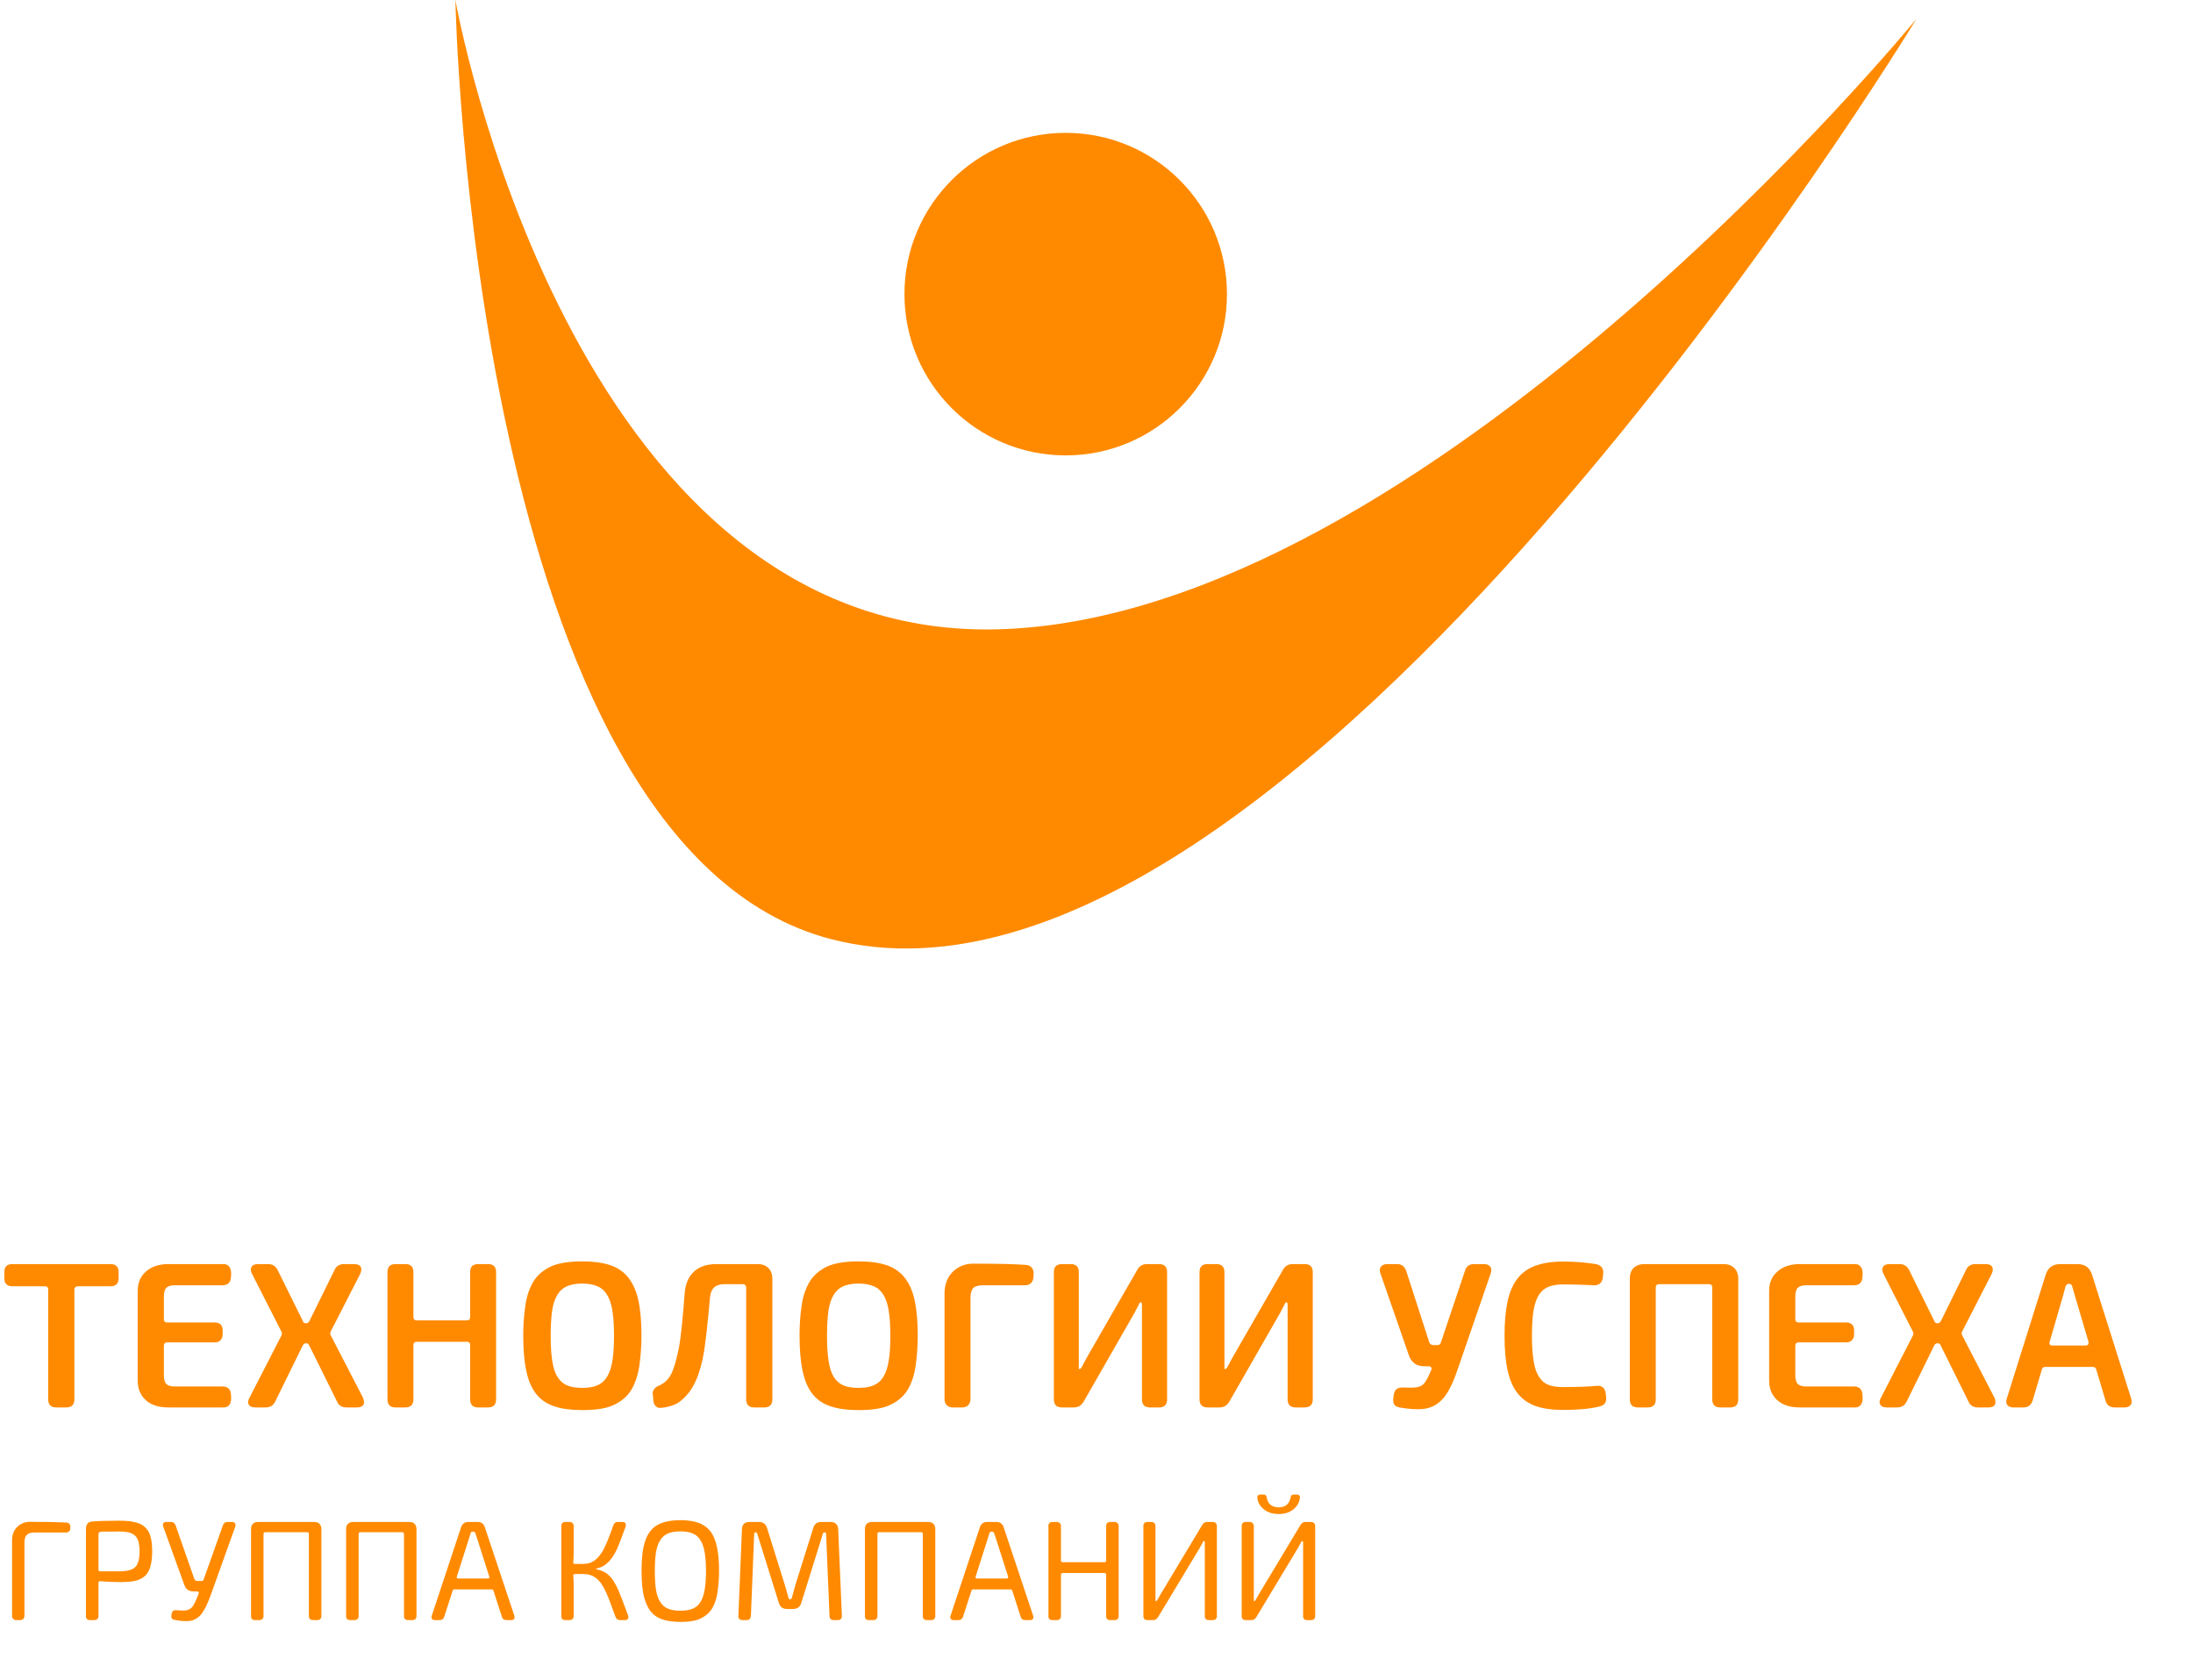
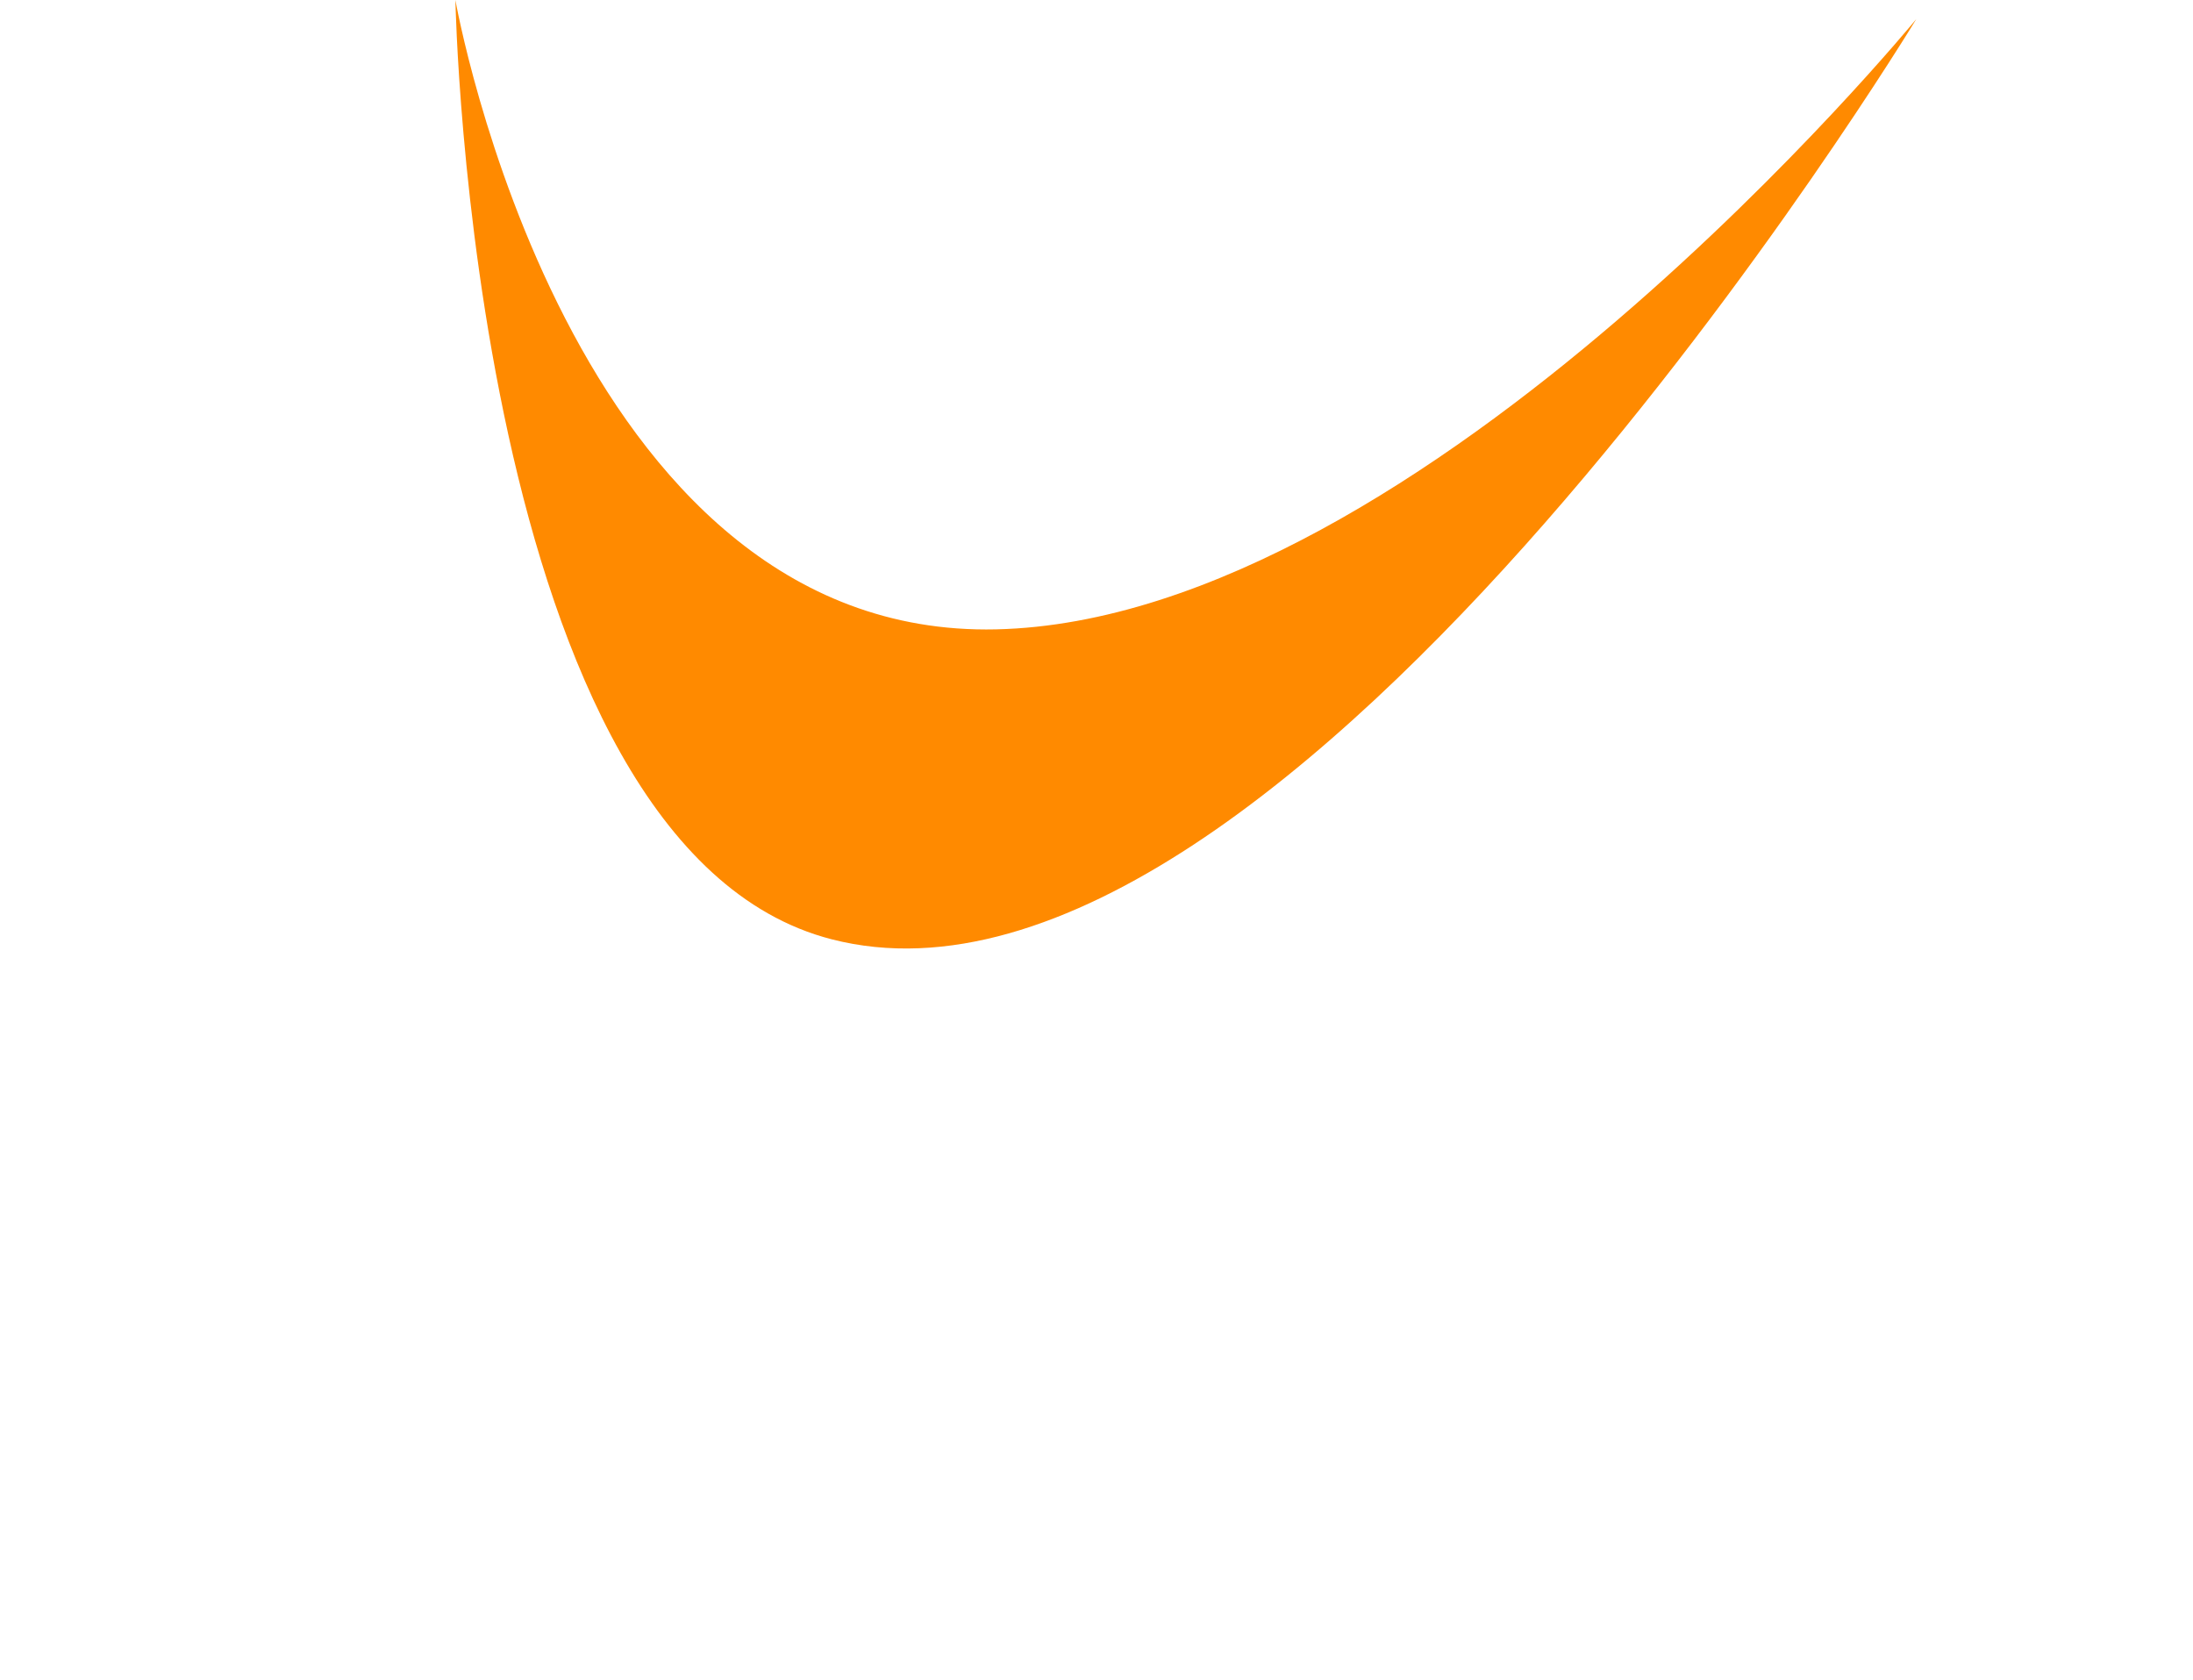
<svg xmlns="http://www.w3.org/2000/svg" width="47" height="36" viewBox="0 0 47 36" fill="none">
-   <path d="M17.825 20.129C10.099 18.144 9.76 0 9.76 0C9.76 0 12.17 13.696 21.349 13.487C30.528 13.278 41.071 0.407 41.071 0.407C41.071 0.407 27.584 22.636 17.825 20.129Z" fill="#FF8A00" />
-   <path d="M1.207 30.161H1.42C1.536 30.161 1.594 30.103 1.594 29.987V27.636C1.594 27.619 1.598 27.601 1.612 27.587C1.625 27.574 1.643 27.565 1.665 27.565H2.369C2.484 27.565 2.542 27.507 2.542 27.391V27.262C2.542 27.146 2.484 27.089 2.369 27.089H0.267C0.151 27.089 0.093 27.146 0.093 27.262V27.391C0.093 27.507 0.151 27.565 0.267 27.565H0.966C1.011 27.565 1.033 27.592 1.033 27.636V29.987C1.033 30.103 1.091 30.161 1.207 30.161ZM3.61 30.161H4.794C4.848 30.161 4.888 30.143 4.914 30.107C4.941 30.072 4.954 30.023 4.954 29.96L4.95 29.88C4.941 29.769 4.879 29.711 4.767 29.711H3.734C3.654 29.711 3.596 29.693 3.561 29.653C3.525 29.617 3.512 29.551 3.512 29.453V28.838C3.512 28.794 3.534 28.767 3.583 28.767H4.598C4.652 28.767 4.692 28.754 4.723 28.723C4.754 28.691 4.772 28.647 4.772 28.593V28.513C4.772 28.398 4.714 28.34 4.598 28.34H3.583C3.561 28.34 3.543 28.335 3.53 28.322C3.516 28.308 3.512 28.291 3.512 28.268V27.801C3.512 27.707 3.525 27.641 3.561 27.601C3.596 27.565 3.654 27.543 3.734 27.543H4.767C4.879 27.543 4.941 27.489 4.95 27.374L4.954 27.289C4.954 27.231 4.941 27.182 4.914 27.146C4.888 27.111 4.848 27.089 4.794 27.089H3.61C3.409 27.089 3.249 27.142 3.133 27.244C3.013 27.347 2.951 27.485 2.951 27.663V29.586C2.951 29.764 3.013 29.907 3.129 30.009C3.245 30.112 3.405 30.161 3.61 30.161ZM5.472 30.161H5.695C5.789 30.161 5.855 30.121 5.9 30.032L6.488 28.834C6.505 28.803 6.528 28.785 6.563 28.785C6.594 28.785 6.617 28.803 6.63 28.838L7.222 30.032C7.258 30.121 7.329 30.161 7.427 30.161H7.65C7.721 30.161 7.765 30.143 7.788 30.103C7.81 30.067 7.805 30.014 7.779 29.951L7.093 28.625C7.075 28.598 7.071 28.567 7.089 28.531L7.721 27.298C7.747 27.236 7.752 27.187 7.73 27.146C7.707 27.111 7.663 27.089 7.592 27.089H7.373C7.276 27.089 7.204 27.133 7.169 27.218L6.634 28.304C6.617 28.34 6.59 28.358 6.563 28.358C6.523 28.358 6.496 28.34 6.488 28.304L5.953 27.222C5.909 27.133 5.842 27.089 5.748 27.089H5.53C5.459 27.089 5.415 27.111 5.392 27.146C5.366 27.187 5.37 27.236 5.401 27.298L6.029 28.531C6.047 28.562 6.047 28.593 6.029 28.625L5.348 29.951C5.312 30.014 5.308 30.067 5.334 30.103C5.357 30.143 5.401 30.161 5.472 30.161ZM8.477 30.161H8.687C8.802 30.161 8.86 30.103 8.86 29.987V28.825C8.86 28.78 8.882 28.754 8.931 28.754H10.009C10.053 28.754 10.076 28.78 10.076 28.825V29.987C10.076 30.103 10.133 30.161 10.249 30.161H10.459C10.574 30.161 10.632 30.103 10.632 29.987V27.262C10.632 27.146 10.574 27.089 10.459 27.089H10.249C10.133 27.089 10.076 27.146 10.076 27.262V28.224C10.076 28.273 10.053 28.295 10.009 28.295H8.931C8.909 28.295 8.891 28.291 8.878 28.277C8.865 28.264 8.86 28.246 8.86 28.224V27.262C8.86 27.146 8.802 27.089 8.687 27.089H8.477C8.362 27.089 8.304 27.146 8.304 27.262V29.987C8.304 30.103 8.362 30.161 8.477 30.161ZM12.479 30.218C12.773 30.218 13.004 30.183 13.164 30.103C13.325 30.027 13.449 29.92 13.534 29.778C13.614 29.64 13.672 29.471 13.703 29.266C13.73 29.065 13.748 28.852 13.748 28.625C13.748 28.322 13.725 28.068 13.681 27.863C13.636 27.659 13.56 27.498 13.463 27.374C13.365 27.253 13.236 27.164 13.075 27.111C12.915 27.058 12.715 27.031 12.479 27.031C12.18 27.031 11.953 27.071 11.793 27.146C11.633 27.227 11.508 27.334 11.428 27.471C11.343 27.614 11.286 27.783 11.259 27.983C11.228 28.188 11.214 28.402 11.214 28.625C11.214 28.927 11.236 29.181 11.281 29.386C11.325 29.591 11.397 29.756 11.495 29.876C11.593 30 11.722 30.085 11.882 30.138C12.042 30.192 12.243 30.218 12.479 30.218ZM12.479 29.742C12.283 29.742 12.136 29.702 12.047 29.622C11.953 29.542 11.891 29.426 11.855 29.266C11.82 29.11 11.802 28.896 11.802 28.625C11.802 28.304 11.824 28.064 11.873 27.912C11.922 27.761 11.993 27.659 12.091 27.596C12.185 27.538 12.314 27.507 12.479 27.507C12.639 27.507 12.768 27.538 12.866 27.596C12.964 27.659 13.035 27.761 13.084 27.912C13.133 28.064 13.16 28.304 13.16 28.625C13.16 28.95 13.133 29.186 13.084 29.337C13.035 29.488 12.964 29.595 12.866 29.653C12.768 29.715 12.639 29.742 12.479 29.742ZM14.175 30.169C14.255 30.165 14.344 30.143 14.442 30.107C14.536 30.072 14.625 30 14.714 29.902C14.803 29.805 14.874 29.684 14.936 29.537C14.999 29.377 15.052 29.19 15.088 28.968C15.123 28.749 15.168 28.362 15.217 27.801C15.235 27.614 15.333 27.52 15.515 27.52H15.92C15.965 27.52 15.992 27.547 15.992 27.592V29.987C15.992 30.103 16.049 30.161 16.165 30.161H16.379C16.495 30.161 16.553 30.103 16.553 29.987V27.4C16.553 27.302 16.521 27.227 16.468 27.173C16.415 27.12 16.339 27.089 16.241 27.089H15.359C15.15 27.089 14.99 27.142 14.874 27.249C14.758 27.356 14.691 27.507 14.674 27.712C14.634 28.251 14.594 28.629 14.558 28.843C14.518 29.056 14.469 29.239 14.411 29.39C14.349 29.537 14.255 29.64 14.122 29.693C14.019 29.738 13.975 29.809 13.993 29.898L14.002 30.009C14.006 30.063 14.024 30.107 14.055 30.134C14.082 30.165 14.122 30.178 14.175 30.169ZM18.4 30.218C18.694 30.218 18.926 30.183 19.086 30.103C19.246 30.027 19.371 29.92 19.456 29.778C19.536 29.64 19.594 29.471 19.625 29.266C19.651 29.065 19.669 28.852 19.669 28.625C19.669 28.322 19.647 28.068 19.602 27.863C19.558 27.659 19.482 27.498 19.384 27.374C19.286 27.253 19.157 27.164 18.997 27.111C18.837 27.058 18.636 27.031 18.4 27.031C18.102 27.031 17.875 27.071 17.715 27.146C17.555 27.227 17.43 27.334 17.35 27.471C17.265 27.614 17.207 27.783 17.18 27.983C17.149 28.188 17.136 28.402 17.136 28.625C17.136 28.927 17.158 29.181 17.203 29.386C17.247 29.591 17.319 29.756 17.416 29.876C17.514 30 17.643 30.085 17.804 30.138C17.964 30.192 18.164 30.218 18.4 30.218ZM18.4 29.742C18.204 29.742 18.058 29.702 17.968 29.622C17.875 29.542 17.813 29.426 17.777 29.266C17.741 29.11 17.724 28.896 17.724 28.625C17.724 28.304 17.746 28.064 17.795 27.912C17.844 27.761 17.915 27.659 18.013 27.596C18.107 27.538 18.236 27.507 18.4 27.507C18.561 27.507 18.69 27.538 18.788 27.596C18.886 27.659 18.957 27.761 19.006 27.912C19.055 28.064 19.082 28.304 19.082 28.625C19.082 28.95 19.055 29.186 19.006 29.337C18.957 29.488 18.886 29.595 18.788 29.653C18.69 29.715 18.561 29.742 18.4 29.742ZM20.421 30.161H20.621C20.675 30.161 20.715 30.147 20.75 30.112C20.781 30.081 20.799 30.036 20.799 29.983V27.823C20.799 27.721 20.817 27.65 20.857 27.605C20.893 27.565 20.964 27.543 21.062 27.543H21.975C22.019 27.543 22.059 27.529 22.095 27.498C22.126 27.467 22.144 27.427 22.148 27.378L22.153 27.289C22.153 27.24 22.139 27.2 22.113 27.164C22.081 27.129 22.041 27.111 21.997 27.107C21.756 27.089 21.374 27.08 20.857 27.08C20.679 27.08 20.532 27.142 20.416 27.258C20.301 27.378 20.243 27.529 20.243 27.716V29.983C20.243 30.036 20.256 30.081 20.292 30.112C20.323 30.147 20.367 30.161 20.421 30.161ZM22.76 30.161H23.014C23.103 30.161 23.174 30.121 23.223 30.04L24.314 28.135L24.412 27.948C24.412 27.944 24.416 27.935 24.425 27.921C24.434 27.912 24.443 27.908 24.456 27.908C24.465 27.912 24.474 27.93 24.474 27.966V28.148V29.987C24.474 30.103 24.532 30.161 24.648 30.161H24.839C24.955 30.161 25.013 30.103 25.013 29.987V27.262C25.013 27.146 24.955 27.089 24.839 27.089H24.581C24.492 27.089 24.421 27.129 24.376 27.209L23.285 29.105L23.183 29.297C23.17 29.319 23.156 29.332 23.147 29.337C23.134 29.341 23.125 29.337 23.121 29.324C23.116 29.31 23.116 29.297 23.121 29.279V29.074V27.262C23.121 27.146 23.063 27.089 22.947 27.089H22.76C22.644 27.089 22.586 27.146 22.586 27.262V29.987C22.586 30.103 22.644 30.161 22.76 30.161ZM25.882 30.161H26.136C26.225 30.161 26.296 30.121 26.345 30.04L27.436 28.135L27.534 27.948C27.534 27.944 27.538 27.935 27.547 27.921C27.556 27.912 27.565 27.908 27.578 27.908C27.587 27.912 27.596 27.93 27.596 27.966V28.148V29.987C27.596 30.103 27.654 30.161 27.77 30.161H27.961C28.077 30.161 28.135 30.103 28.135 29.987V27.262C28.135 27.146 28.077 27.089 27.961 27.089H27.703C27.614 27.089 27.542 27.129 27.498 27.209L26.407 29.105L26.305 29.297C26.291 29.319 26.278 29.332 26.269 29.337C26.256 29.341 26.247 29.337 26.242 29.324C26.238 29.31 26.238 29.297 26.242 29.279V29.074V27.262C26.242 27.146 26.184 27.089 26.069 27.089H25.882C25.766 27.089 25.708 27.146 25.708 27.262V29.987C25.708 30.103 25.766 30.161 25.882 30.161ZM30.476 30.196C30.645 30.183 30.788 30.116 30.903 29.996C31.019 29.88 31.126 29.675 31.228 29.381L31.95 27.285C31.967 27.231 31.967 27.182 31.941 27.146C31.914 27.111 31.869 27.089 31.807 27.089H31.593C31.491 27.089 31.424 27.138 31.398 27.231L30.881 28.767C30.872 28.807 30.846 28.825 30.805 28.825H30.716C30.676 28.825 30.65 28.807 30.632 28.767L30.138 27.236C30.102 27.138 30.04 27.089 29.942 27.089H29.728C29.666 27.089 29.621 27.111 29.594 27.146C29.568 27.182 29.563 27.231 29.585 27.289L30.187 29.021C30.213 29.11 30.258 29.177 30.316 29.217C30.369 29.261 30.445 29.279 30.543 29.279H30.623C30.645 29.279 30.663 29.288 30.672 29.301C30.681 29.319 30.685 29.337 30.676 29.355L30.659 29.395C30.618 29.488 30.583 29.56 30.547 29.613C30.512 29.666 30.467 29.702 30.405 29.72C30.342 29.738 30.227 29.742 30.066 29.733C30.009 29.733 29.964 29.742 29.928 29.769C29.893 29.796 29.875 29.849 29.866 29.925C29.853 30.005 29.857 30.058 29.879 30.094C29.897 30.13 29.937 30.152 29.995 30.161C30.191 30.196 30.351 30.205 30.476 30.196ZM33.496 30.214C33.816 30.214 34.083 30.192 34.288 30.138C34.391 30.112 34.435 30.045 34.422 29.938L34.413 29.853C34.404 29.8 34.386 29.756 34.35 29.729C34.315 29.702 34.275 29.693 34.221 29.698C34.057 29.715 33.816 29.724 33.496 29.724C33.3 29.724 33.162 29.689 33.073 29.609C32.984 29.528 32.921 29.413 32.886 29.257C32.85 29.101 32.832 28.892 32.832 28.625C32.832 28.308 32.855 28.077 32.904 27.926C32.948 27.779 33.019 27.676 33.113 27.614C33.206 27.556 33.335 27.525 33.496 27.525C33.763 27.525 33.981 27.534 34.159 27.543C34.212 27.547 34.253 27.534 34.288 27.507C34.319 27.48 34.342 27.44 34.35 27.387L34.359 27.293C34.364 27.24 34.355 27.2 34.333 27.164C34.306 27.129 34.27 27.107 34.221 27.093C34.026 27.058 33.781 27.035 33.496 27.035C33.264 27.035 33.068 27.066 32.908 27.124C32.748 27.182 32.623 27.271 32.525 27.396C32.427 27.52 32.356 27.681 32.311 27.881C32.267 28.086 32.245 28.331 32.245 28.625C32.245 28.919 32.267 29.168 32.311 29.368C32.356 29.573 32.427 29.733 32.525 29.858C32.623 29.983 32.748 30.072 32.908 30.13C33.068 30.187 33.264 30.214 33.496 30.214ZM35.103 30.161H35.313C35.428 30.161 35.486 30.103 35.486 29.987V27.592C35.486 27.547 35.509 27.52 35.558 27.52H36.631C36.675 27.52 36.697 27.547 36.697 27.592V29.987C36.697 30.103 36.755 30.161 36.871 30.161H37.08C37.196 30.161 37.254 30.103 37.254 29.987V27.4C37.254 27.302 37.223 27.227 37.169 27.173C37.116 27.12 37.04 27.089 36.942 27.089H35.242C35.144 27.089 35.063 27.12 35.01 27.173C34.957 27.227 34.93 27.302 34.93 27.4V29.987C34.93 30.103 34.988 30.161 35.103 30.161ZM38.575 30.161H39.759C39.813 30.161 39.853 30.143 39.88 30.107C39.906 30.072 39.92 30.023 39.92 29.96L39.915 29.88C39.906 29.769 39.844 29.711 39.733 29.711H38.7C38.62 29.711 38.562 29.693 38.526 29.653C38.49 29.617 38.477 29.551 38.477 29.453V28.838C38.477 28.794 38.499 28.767 38.548 28.767H39.563C39.617 28.767 39.657 28.754 39.688 28.723C39.719 28.691 39.737 28.647 39.737 28.593V28.513C39.737 28.398 39.679 28.34 39.563 28.34H38.548C38.526 28.34 38.508 28.335 38.495 28.322C38.481 28.308 38.477 28.291 38.477 28.268V27.801C38.477 27.707 38.49 27.641 38.526 27.601C38.562 27.565 38.62 27.543 38.7 27.543H39.733C39.844 27.543 39.906 27.489 39.915 27.374L39.92 27.289C39.92 27.231 39.906 27.182 39.88 27.146C39.853 27.111 39.813 27.089 39.759 27.089H38.575C38.375 27.089 38.214 27.142 38.099 27.244C37.978 27.347 37.916 27.485 37.916 27.663V29.586C37.916 29.764 37.978 29.907 38.094 30.009C38.21 30.112 38.37 30.161 38.575 30.161ZM40.438 30.161H40.66C40.754 30.161 40.821 30.121 40.865 30.032L41.453 28.834C41.471 28.803 41.493 28.785 41.528 28.785C41.56 28.785 41.582 28.803 41.595 28.838L42.187 30.032C42.223 30.121 42.294 30.161 42.392 30.161H42.615C42.686 30.161 42.73 30.143 42.753 30.103C42.775 30.067 42.771 30.014 42.744 29.951L42.058 28.625C42.04 28.598 42.036 28.567 42.054 28.531L42.686 27.298C42.713 27.236 42.717 27.187 42.695 27.146C42.673 27.111 42.628 27.089 42.557 27.089H42.339C42.241 27.089 42.169 27.133 42.134 27.218L41.6 28.304C41.582 28.34 41.555 28.358 41.528 28.358C41.488 28.358 41.462 28.34 41.453 28.304L40.919 27.222C40.874 27.133 40.807 27.089 40.714 27.089H40.495C40.424 27.089 40.38 27.111 40.358 27.146C40.331 27.187 40.335 27.236 40.366 27.298L40.994 28.531C41.012 28.562 41.012 28.593 40.994 28.625L40.313 29.951C40.277 30.014 40.273 30.067 40.3 30.103C40.322 30.143 40.366 30.161 40.438 30.161ZM43.153 30.161H43.367C43.465 30.161 43.532 30.112 43.563 30.014L43.759 29.355C43.767 29.315 43.79 29.293 43.83 29.293H44.854C44.894 29.293 44.921 29.315 44.929 29.355L45.125 30.014C45.152 30.112 45.215 30.161 45.321 30.161H45.531C45.593 30.161 45.637 30.143 45.664 30.107C45.691 30.072 45.691 30.027 45.673 29.965L44.836 27.316C44.787 27.164 44.685 27.089 44.524 27.089H44.155C43.995 27.089 43.892 27.164 43.843 27.316L43.011 29.965C42.988 30.027 42.993 30.072 43.02 30.107C43.046 30.143 43.091 30.161 43.153 30.161ZM43.986 28.834C43.959 28.834 43.941 28.829 43.932 28.812C43.923 28.794 43.919 28.776 43.928 28.754L44.213 27.774L44.266 27.574C44.279 27.534 44.306 27.512 44.342 27.512H44.346C44.382 27.512 44.404 27.534 44.413 27.574L44.471 27.774L44.76 28.754C44.765 28.776 44.76 28.794 44.752 28.812C44.738 28.829 44.72 28.834 44.698 28.834H43.986Z" fill="#FF8A00" />
-   <path d="M0.347 34.718H0.436C0.46 34.718 0.481 34.712 0.5 34.693C0.515 34.675 0.524 34.654 0.524 34.629V33.057C0.524 32.984 0.539 32.929 0.573 32.893C0.606 32.859 0.658 32.841 0.731 32.841H1.42C1.441 32.841 1.459 32.835 1.478 32.82C1.496 32.804 1.505 32.786 1.505 32.762L1.508 32.716C1.508 32.695 1.502 32.676 1.487 32.658C1.472 32.64 1.453 32.631 1.429 32.628C1.258 32.619 0.996 32.612 0.643 32.612C0.53 32.612 0.439 32.652 0.366 32.725C0.292 32.798 0.259 32.893 0.259 33.009V34.629C0.259 34.654 0.265 34.675 0.283 34.693C0.302 34.712 0.323 34.718 0.347 34.718ZM1.927 34.718H2.022C2.046 34.718 2.067 34.712 2.086 34.696C2.101 34.681 2.11 34.66 2.11 34.633V33.919C2.11 33.907 2.113 33.898 2.119 33.892C2.125 33.886 2.138 33.886 2.15 33.886C2.302 33.898 2.451 33.904 2.595 33.904C2.783 33.904 2.921 33.883 3.012 33.837C3.103 33.792 3.167 33.721 3.204 33.627C3.24 33.536 3.262 33.408 3.262 33.246C3.262 33.054 3.234 32.914 3.183 32.823C3.131 32.734 3.058 32.673 2.96 32.64C2.863 32.606 2.729 32.588 2.564 32.588C2.305 32.588 2.107 32.594 1.973 32.606C1.885 32.612 1.842 32.667 1.842 32.768V34.633C1.842 34.66 1.848 34.681 1.863 34.696C1.879 34.712 1.9 34.718 1.927 34.718ZM2.147 33.673C2.122 33.673 2.11 33.661 2.11 33.636V32.887C2.11 32.844 2.131 32.823 2.174 32.823L2.561 32.82C2.683 32.82 2.774 32.835 2.832 32.865C2.89 32.896 2.93 32.938 2.954 32.999C2.978 33.06 2.991 33.143 2.991 33.246C2.991 33.353 2.978 33.435 2.954 33.496C2.93 33.557 2.89 33.6 2.832 33.627C2.774 33.657 2.683 33.673 2.561 33.673H2.147ZM4.038 34.739C4.141 34.733 4.227 34.687 4.3 34.608C4.37 34.529 4.44 34.392 4.51 34.2L5.043 32.713C5.052 32.686 5.049 32.661 5.037 32.643C5.025 32.625 5.003 32.615 4.973 32.615H4.875C4.827 32.615 4.796 32.64 4.778 32.686L4.364 33.849C4.358 33.871 4.342 33.88 4.321 33.88H4.233C4.196 33.88 4.175 33.865 4.163 33.831L3.763 32.686C3.745 32.64 3.712 32.615 3.666 32.615H3.565C3.535 32.615 3.514 32.625 3.501 32.643C3.489 32.661 3.486 32.686 3.498 32.713L3.949 33.962C3.98 34.06 4.05 34.105 4.16 34.105H4.227C4.239 34.105 4.251 34.111 4.257 34.118C4.263 34.127 4.263 34.136 4.257 34.148L4.239 34.2C4.184 34.337 4.141 34.419 4.114 34.444C4.086 34.471 4.059 34.489 4.032 34.498C4.001 34.508 3.968 34.514 3.928 34.514C3.888 34.514 3.837 34.511 3.776 34.505C3.739 34.505 3.715 34.511 3.703 34.529C3.687 34.547 3.678 34.569 3.675 34.596C3.669 34.633 3.669 34.66 3.681 34.678C3.69 34.696 3.709 34.709 3.739 34.712C3.852 34.736 3.952 34.745 4.038 34.739ZM5.465 34.718H5.559C5.584 34.718 5.605 34.712 5.623 34.696C5.639 34.681 5.648 34.66 5.648 34.633V32.871C5.648 32.847 5.66 32.835 5.684 32.835H6.583C6.607 32.835 6.62 32.847 6.62 32.871V34.633C6.62 34.66 6.626 34.681 6.644 34.696C6.659 34.712 6.681 34.718 6.708 34.718H6.802C6.827 34.718 6.848 34.712 6.863 34.696C6.879 34.681 6.888 34.66 6.888 34.633V32.768C6.888 32.719 6.873 32.683 6.848 32.655C6.821 32.631 6.784 32.615 6.735 32.615H5.532C5.483 32.615 5.444 32.631 5.419 32.655C5.392 32.683 5.38 32.719 5.38 32.768V34.633C5.38 34.66 5.386 34.681 5.401 34.696C5.416 34.712 5.438 34.718 5.465 34.718ZM7.503 34.718H7.598C7.622 34.718 7.643 34.712 7.662 34.696C7.677 34.681 7.686 34.66 7.686 34.633V32.871C7.686 32.847 7.698 32.835 7.722 32.835H8.621C8.646 32.835 8.658 32.847 8.658 32.871V34.633C8.658 34.66 8.664 34.681 8.682 34.696C8.697 34.712 8.719 34.718 8.746 34.718H8.841C8.865 34.718 8.886 34.712 8.902 34.696C8.917 34.681 8.926 34.66 8.926 34.633V32.768C8.926 32.719 8.911 32.683 8.886 32.655C8.859 32.631 8.822 32.615 8.774 32.615H7.57C7.521 32.615 7.482 32.631 7.457 32.655C7.43 32.683 7.418 32.719 7.418 32.768V34.633C7.418 34.66 7.424 34.681 7.439 34.696C7.454 34.712 7.476 34.718 7.503 34.718ZM9.325 34.718H9.422C9.471 34.718 9.505 34.696 9.52 34.648L9.7 34.093C9.703 34.072 9.715 34.06 9.739 34.06H10.537C10.559 34.06 10.571 34.072 10.577 34.093L10.757 34.648C10.769 34.696 10.803 34.718 10.854 34.718H10.952C10.982 34.718 11.007 34.712 11.019 34.693C11.031 34.675 11.031 34.651 11.022 34.62L10.391 32.728C10.367 32.655 10.315 32.615 10.236 32.615H10.038C9.959 32.615 9.907 32.655 9.882 32.728L9.255 34.62C9.243 34.651 9.246 34.675 9.258 34.693C9.27 34.712 9.291 34.718 9.325 34.718ZM9.821 33.828C9.809 33.828 9.8 33.825 9.794 33.816C9.788 33.81 9.785 33.798 9.791 33.785L10.044 32.993L10.086 32.856C10.093 32.835 10.105 32.823 10.129 32.823H10.148C10.166 32.823 10.181 32.835 10.187 32.856L10.233 32.993L10.486 33.785C10.489 33.798 10.489 33.81 10.483 33.816C10.476 33.825 10.467 33.828 10.455 33.828H9.821ZM12.115 34.718H12.209C12.234 34.718 12.255 34.712 12.27 34.696C12.286 34.681 12.295 34.66 12.295 34.633V33.953C12.295 33.895 12.292 33.834 12.286 33.77C12.282 33.758 12.286 33.749 12.292 33.743C12.298 33.737 12.31 33.731 12.322 33.731H12.505C12.593 33.731 12.669 33.752 12.73 33.788C12.791 33.825 12.84 33.874 12.883 33.932C12.922 33.99 12.959 34.057 12.995 34.136C13.032 34.215 13.096 34.386 13.19 34.645C13.206 34.693 13.239 34.718 13.288 34.718H13.395C13.425 34.718 13.446 34.709 13.459 34.69C13.471 34.672 13.471 34.645 13.459 34.614C13.373 34.377 13.309 34.212 13.27 34.118C13.23 34.023 13.187 33.938 13.139 33.865C13.09 33.792 13.035 33.74 12.977 33.703C12.916 33.667 12.858 33.645 12.797 33.633C12.785 33.633 12.779 33.63 12.776 33.624C12.773 33.621 12.773 33.618 12.779 33.615C12.785 33.612 12.791 33.609 12.797 33.609C12.889 33.59 12.968 33.548 13.035 33.478C13.102 33.411 13.163 33.322 13.215 33.213C13.264 33.106 13.327 32.941 13.407 32.719C13.416 32.689 13.416 32.661 13.404 32.643C13.391 32.625 13.37 32.615 13.34 32.615H13.245C13.193 32.615 13.16 32.64 13.145 32.689C13.041 32.981 12.962 33.17 12.904 33.258C12.846 33.35 12.785 33.414 12.724 33.453C12.66 33.496 12.587 33.514 12.505 33.514H12.322C12.292 33.514 12.279 33.502 12.286 33.475C12.292 33.408 12.295 33.341 12.295 33.274V32.701C12.295 32.676 12.286 32.655 12.27 32.64C12.255 32.625 12.234 32.615 12.209 32.615H12.115C12.087 32.615 12.066 32.625 12.051 32.64C12.036 32.655 12.03 32.676 12.03 32.701V34.633C12.03 34.66 12.036 34.681 12.051 34.696C12.066 34.712 12.087 34.718 12.115 34.718ZM14.582 34.757C14.774 34.757 14.923 34.733 15.03 34.678C15.134 34.623 15.216 34.55 15.271 34.453C15.326 34.355 15.362 34.239 15.38 34.102C15.399 33.965 15.411 33.819 15.411 33.667C15.411 33.462 15.396 33.289 15.365 33.149C15.335 33.009 15.289 32.899 15.225 32.814C15.158 32.731 15.073 32.67 14.969 32.634C14.866 32.597 14.735 32.576 14.582 32.576C14.427 32.576 14.296 32.597 14.192 32.634C14.085 32.67 14 32.731 13.936 32.814C13.869 32.899 13.823 33.009 13.793 33.149C13.763 33.289 13.75 33.462 13.75 33.667C13.75 33.926 13.772 34.124 13.814 34.264C13.857 34.404 13.915 34.508 13.988 34.578C14.061 34.651 14.153 34.696 14.256 34.721C14.36 34.745 14.466 34.757 14.582 34.757ZM14.582 34.517C14.424 34.517 14.308 34.486 14.235 34.425C14.159 34.364 14.107 34.273 14.076 34.151C14.046 34.032 14.034 33.871 14.034 33.667C14.034 33.466 14.046 33.304 14.076 33.182C14.107 33.063 14.159 32.972 14.235 32.911C14.308 32.85 14.424 32.817 14.582 32.817C14.738 32.817 14.853 32.85 14.93 32.911C15.003 32.972 15.054 33.063 15.085 33.182C15.115 33.304 15.131 33.466 15.131 33.667C15.131 33.871 15.115 34.032 15.085 34.151C15.054 34.273 15.003 34.364 14.93 34.425C14.853 34.486 14.738 34.517 14.582 34.517ZM15.91 34.718H16.008C16.032 34.718 16.051 34.712 16.066 34.696C16.081 34.681 16.09 34.66 16.093 34.633L16.163 32.877C16.163 32.853 16.172 32.838 16.194 32.838C16.212 32.838 16.224 32.85 16.23 32.871L16.69 34.343C16.715 34.434 16.773 34.48 16.867 34.48H16.998C17.09 34.48 17.151 34.434 17.175 34.343L17.635 32.871C17.635 32.85 17.65 32.838 17.674 32.838C17.693 32.838 17.705 32.85 17.705 32.874L17.778 34.633C17.778 34.66 17.787 34.681 17.802 34.696C17.818 34.712 17.839 34.718 17.866 34.718H17.961C17.985 34.718 18.007 34.712 18.022 34.693C18.037 34.678 18.043 34.657 18.043 34.629L17.964 32.774C17.958 32.67 17.903 32.615 17.799 32.615H17.604C17.51 32.615 17.452 32.661 17.428 32.75L17.041 33.983L16.971 34.239C16.965 34.264 16.952 34.273 16.934 34.273C16.916 34.273 16.904 34.264 16.898 34.239C16.873 34.145 16.849 34.063 16.828 33.99L16.441 32.75C16.416 32.661 16.355 32.615 16.264 32.615H16.063C15.959 32.615 15.904 32.67 15.901 32.774L15.825 34.629C15.822 34.657 15.828 34.678 15.847 34.693C15.862 34.712 15.883 34.718 15.91 34.718ZM18.622 34.718H18.716C18.741 34.718 18.762 34.712 18.78 34.696C18.796 34.681 18.805 34.66 18.805 34.633V32.871C18.805 32.847 18.817 32.835 18.841 32.835H19.74C19.764 32.835 19.777 32.847 19.777 32.871V34.633C19.777 34.66 19.783 34.681 19.801 34.696C19.816 34.712 19.837 34.718 19.865 34.718H19.959C19.984 34.718 20.005 34.712 20.02 34.696C20.036 34.681 20.045 34.66 20.045 34.633V32.768C20.045 32.719 20.029 32.683 20.005 32.655C19.978 32.631 19.941 32.615 19.892 32.615H18.689C18.64 32.615 18.601 32.631 18.576 32.655C18.549 32.683 18.537 32.719 18.537 32.768V34.633C18.537 34.66 18.543 34.681 18.558 34.696C18.573 34.712 18.595 34.718 18.622 34.718ZM20.444 34.718H20.541C20.59 34.718 20.623 34.696 20.639 34.648L20.818 34.093C20.822 34.072 20.834 34.06 20.858 34.06H21.656C21.678 34.06 21.69 34.072 21.696 34.093L21.876 34.648C21.888 34.696 21.921 34.718 21.973 34.718H22.071C22.101 34.718 22.125 34.712 22.138 34.693C22.15 34.675 22.15 34.651 22.141 34.62L21.51 32.728C21.486 32.655 21.434 32.615 21.355 32.615H21.157C21.077 32.615 21.026 32.655 21.001 32.728L20.374 34.62C20.361 34.651 20.364 34.675 20.377 34.693C20.389 34.712 20.41 34.718 20.444 34.718ZM20.94 33.828C20.928 33.828 20.919 33.825 20.913 33.816C20.907 33.81 20.904 33.798 20.91 33.785L21.163 32.993L21.205 32.856C21.212 32.835 21.224 32.823 21.248 32.823H21.266C21.285 32.823 21.3 32.835 21.306 32.856L21.352 32.993L21.605 33.785C21.608 33.798 21.608 33.81 21.601 33.816C21.595 33.825 21.586 33.828 21.574 33.828H20.94ZM22.555 34.718H22.65C22.674 34.718 22.695 34.712 22.714 34.696C22.729 34.681 22.738 34.66 22.738 34.633V33.749C22.738 33.724 22.75 33.709 22.775 33.709H23.67C23.695 33.709 23.707 33.724 23.707 33.749V34.633C23.707 34.66 23.713 34.681 23.728 34.696C23.744 34.712 23.765 34.718 23.792 34.718H23.89C23.914 34.718 23.936 34.712 23.951 34.696C23.966 34.681 23.975 34.66 23.975 34.633V32.701C23.975 32.676 23.966 32.655 23.951 32.64C23.936 32.625 23.914 32.615 23.89 32.615H23.792C23.765 32.615 23.744 32.625 23.728 32.64C23.713 32.655 23.707 32.676 23.707 32.701V33.441C23.707 33.466 23.695 33.478 23.67 33.478H22.775C22.75 33.478 22.738 33.466 22.738 33.441V32.701C22.738 32.676 22.729 32.655 22.714 32.64C22.695 32.625 22.674 32.615 22.65 32.615H22.555C22.528 32.615 22.506 32.625 22.491 32.64C22.476 32.655 22.47 32.676 22.47 32.701V34.633C22.47 34.66 22.476 34.681 22.491 34.696C22.506 34.712 22.528 34.718 22.555 34.718ZM24.59 34.718H24.712C24.755 34.718 24.791 34.7 24.816 34.66L25.712 33.173L25.785 33.039C25.791 33.027 25.8 33.021 25.809 33.024C25.815 33.027 25.821 33.036 25.821 33.051V33.197V34.633C25.821 34.66 25.827 34.681 25.843 34.696C25.858 34.712 25.879 34.718 25.907 34.718H25.995C26.019 34.718 26.041 34.712 26.056 34.696C26.071 34.681 26.08 34.66 26.08 34.633V32.701C26.08 32.676 26.071 32.655 26.056 32.64C26.041 32.625 26.019 32.615 25.995 32.615H25.873C25.827 32.615 25.794 32.637 25.77 32.673L24.88 34.154L24.801 34.291C24.791 34.303 24.785 34.313 24.779 34.313C24.773 34.316 24.767 34.313 24.767 34.306C24.764 34.3 24.764 34.291 24.764 34.282V34.127V32.701C24.764 32.676 24.755 32.655 24.74 32.64C24.724 32.625 24.703 32.615 24.679 32.615H24.59C24.563 32.615 24.542 32.625 24.526 32.64C24.511 32.655 24.505 32.676 24.505 32.701V34.633C24.505 34.66 24.511 34.681 24.526 34.696C24.542 34.712 24.563 34.718 24.59 34.718ZM27.407 32.445C27.535 32.445 27.638 32.411 27.721 32.344C27.803 32.277 27.849 32.195 27.861 32.092C27.861 32.073 27.858 32.058 27.846 32.046C27.833 32.034 27.815 32.028 27.797 32.028H27.724C27.687 32.028 27.666 32.049 27.66 32.088C27.648 32.158 27.62 32.21 27.578 32.247C27.535 32.283 27.477 32.302 27.407 32.302C27.334 32.302 27.273 32.283 27.23 32.247C27.184 32.21 27.157 32.158 27.148 32.088C27.142 32.049 27.12 32.028 27.084 32.028H27.011C26.992 32.028 26.974 32.034 26.962 32.046C26.95 32.058 26.944 32.073 26.947 32.092C26.956 32.195 27.002 32.277 27.087 32.344C27.169 32.411 27.276 32.445 27.407 32.445ZM26.697 34.718H26.819C26.861 34.718 26.898 34.7 26.922 34.66L27.818 33.173L27.891 33.039C27.897 33.027 27.907 33.021 27.916 33.024C27.922 33.027 27.928 33.036 27.928 33.051V33.197V34.633C27.928 34.66 27.934 34.681 27.949 34.696C27.964 34.712 27.986 34.718 28.013 34.718H28.102C28.126 34.718 28.147 34.712 28.162 34.696C28.178 34.681 28.187 34.66 28.187 34.633V32.701C28.187 32.676 28.178 32.655 28.162 32.64C28.147 32.625 28.126 32.615 28.102 32.615H27.98C27.934 32.615 27.9 32.637 27.876 32.673L26.986 34.154L26.907 34.291C26.898 34.303 26.892 34.313 26.886 34.313C26.88 34.316 26.874 34.313 26.874 34.306C26.871 34.3 26.871 34.291 26.871 34.282V34.127V32.701C26.871 32.676 26.861 32.655 26.846 32.64C26.831 32.625 26.81 32.615 26.785 32.615H26.697C26.669 32.615 26.648 32.625 26.633 32.64C26.618 32.655 26.612 32.676 26.612 32.701V34.633C26.612 34.66 26.618 34.681 26.633 34.696C26.648 34.712 26.669 34.718 26.697 34.718Z" fill="#FF8A00" />
-   <circle cx="22.84" cy="6.303" r="3.456" fill="#FF8A00" />
+   <path d="M17.825 20.129C10.099 18.144 9.76 0 9.76 0C9.76 0 12.17 13.696 21.349 13.487C30.528 13.278 41.071 0.407 41.071 0.407C41.071 0.407 27.584 22.636 17.825 20.129" fill="#FF8A00" />
</svg>